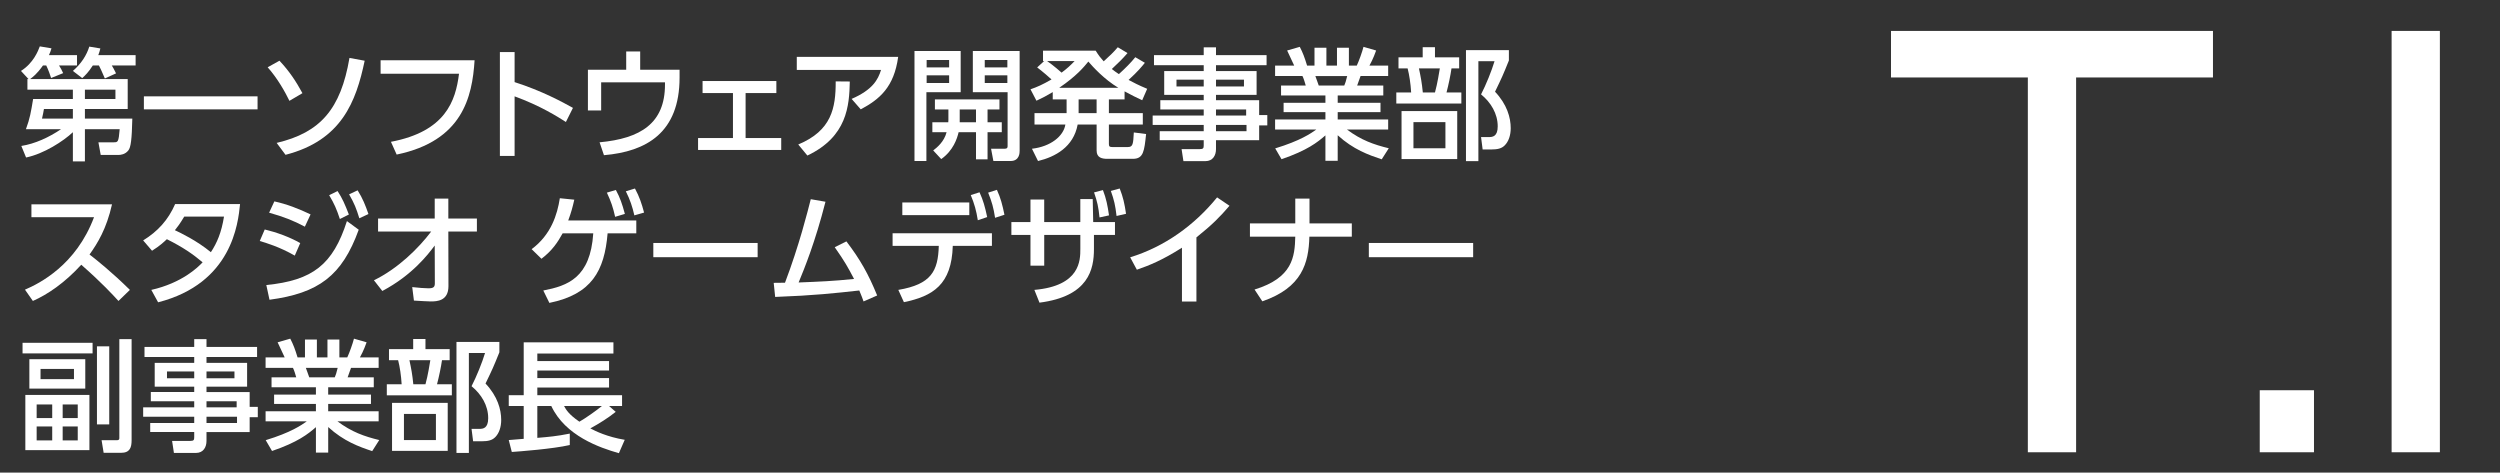
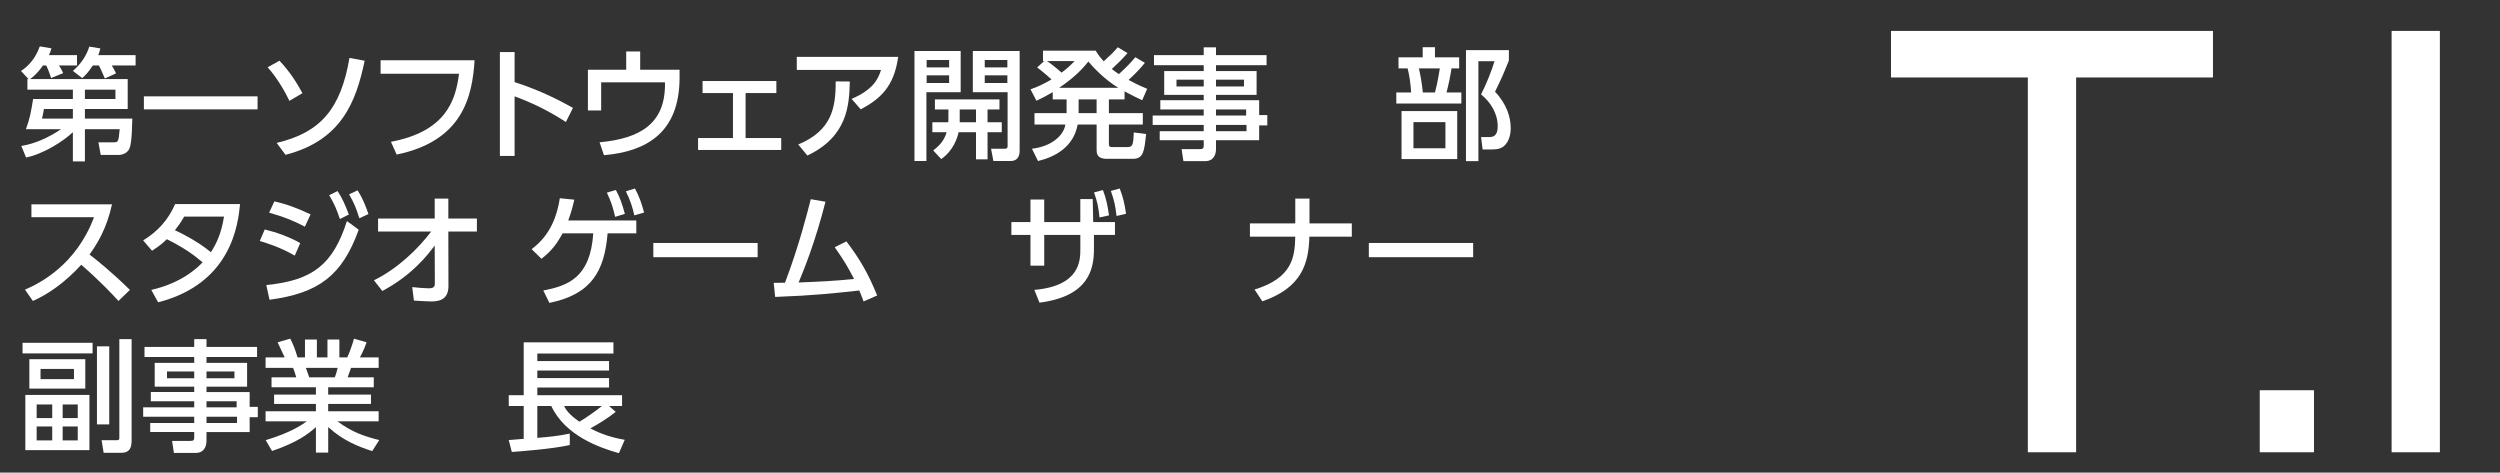
<svg xmlns="http://www.w3.org/2000/svg" width="394.1" height="74.5" version="1.1" viewBox="0 0 394.1 74.5">
  <rect x="0" y="0" width="394.1" height="74.5" fill="#333333" stroke="none" />
  <defs>
    <style>
      .cls-1 {
        fill: #fff;
      }
    </style>
  </defs>
  <g>
    <g id="_レイヤー_1" data-name="レイヤー_1">
      <g id="_レイヤー_1-2" data-name="_レイヤー_1">
        <g id="_レイヤー_1-2">
          <g id="_レイヤー_1-2-2" data-name="_レイヤー_1-2">
            <g id="_レイヤー_1-2-2">
              <g>
                <path class="cls-1" d="M327.278,12.207v59.087h-7.609V12.207h-21.572v-7.333h50.755v7.333h-21.573Z" />
                <path class="cls-1" d="M364.776,61.517v9.777h-8.55v-9.777h8.55Z" />
                <path class="cls-1" d="M384.622,4.874v66.42h-7.608V4.874h7.608Z" />
              </g>
            </g>
          </g>
        </g>
      </g>
      <g>
        <path class="cls-1" d="M11.489,14.133h-7.167v-1.667h.172l-1.188-1.284c1.974-1.246,2.702-3.162,2.97-3.871l1.84.307c-.134.422-.21.69-.402,1.073h4.427v1.629h-2.836c.21.326.498.824.651,1.208l-1.897.767c-.115-.364-.422-1.265-.767-1.974h-.518c-.958,1.361-1.629,1.84-2.032,2.146h15.39v4.715h-6.746v1.514h7.474c-.076,3.258-.229,4.542-.632,5.021-.498.632-1.208.709-1.571.709h-2.779l-.364-1.993h2.376c.709,0,.805,0,.977-2.07h-5.481v5.079h-1.897v-4.6c-1.476,1.399-4.581,3.412-7.378,3.986l-.748-1.82c2.166-.345,4.332-1.342,6.267-2.645h-5.539c.632-1.725.786-2.664,1.13-4.753h6.267v-1.476ZM11.489,17.181h-4.561c-.058.326-.173.997-.307,1.514h4.868v-1.514ZM14.632,10.319c-.69,1.073-1.169,1.533-1.667,1.993l-1.476-1.131c1.323-1.149,2.166-2.472,2.587-3.833l1.744.288c-.096.403-.173.652-.326,1.054h5.884v1.629h-3.756c.058.096.441.729.671,1.246l-1.763.805c-.613-1.418-.69-1.571-.939-2.051h-.958ZM13.386,15.609h4.811v-1.476h-4.811v1.476Z" />
        <path class="cls-1" d="M22.682,15.188h17.919v2.051h-17.919v-2.051Z" />
        <path class="cls-1" d="M45.625,15.896c-.671-1.38-1.859-3.526-3.431-5.29l1.859-1.035c1.572,1.667,2.626,3.277,3.623,5.117l-2.051,1.208ZM43.612,22.527c6.899-1.629,10.1-5.328,11.479-13.396l2.396.441c-1.361,6.478-3.642,12.553-12.477,14.833l-1.399-1.878Z" />
        <path class="cls-1" d="M74.814,9.495c-.364,5.846-1.936,12.726-12.285,14.872l-.901-2.012c8.605-1.629,10.196-6.439,10.732-10.732h-12.362v-2.127h14.815Z" />
        <path class="cls-1" d="M89.208,19.231c-1.265-.805-3.986-2.549-8.087-4.044v9.391h-2.319V8.211h2.319v4.734c4.274,1.36,7.551,3.143,9.199,4.062l-1.112,2.224Z" />
        <path class="cls-1" d="M107.128,10.99v1.227c0,8.682-5.194,11.671-11.92,12.247l-.69-2.032c6.439-.594,10.311-2.971,10.311-9.104v-.345h-10.062v4.427h-2.089v-6.42h6.037v-2.875h2.204v2.875h6.209Z" />
        <path class="cls-1" d="M117.536,21.761h5.616v1.878h-13.109v-1.878h5.5v-7.091h-4.791v-1.897h11.633v1.897h-4.849v7.091Z" />
        <path class="cls-1" d="M141.589,8.959c-.651,4.772-2.913,6.688-5.903,8.279l-1.438-1.648c3.316-1.438,4.159-3.028,4.638-4.562h-13.281v-2.069h15.983ZM125.836,22.777c5.251-2.185,5.922-5.75,5.903-9.947l2.223.019c-.077,3.833-.422,8.701-6.688,11.671l-1.438-1.744Z" />
        <path class="cls-1" d="M144.159,8.039h7.283v6.497h-5.404v10.848h-1.878V8.039ZM146.075,9.457v1.169h3.545v-1.169h-3.545ZM146.075,11.872v1.207h3.545v-1.207h-3.545ZM149.486,19.27c.02-.134.02-.23.02-.345v-1.667h-2.127v-1.591h10.177v1.591h-1.878v2.012h2.242v1.571h-2.242v4.274h-1.82v-4.274h-2.741c-.23.997-.843,2.894-2.741,4.236l-1.265-1.361c.594-.46,1.725-1.361,2.108-2.875h-2.242v-1.571h2.51ZM153.856,19.27v-2.012h-2.568v2.012h2.568ZM153.358,8.039h7.378v15.715c0,.307,0,1.629-1.438,1.629h-2.702l-.364-1.936h2.146c.326,0,.46-.115.46-.383v-8.529h-5.481v-6.497ZM155.236,9.457v1.169h3.564v-1.169h-3.564ZM155.236,11.872v1.207h3.564v-1.207h-3.564Z" />
        <path class="cls-1" d="M180.478,9.898c-.383.479-1.092,1.361-2.568,2.702.767.402,1.495.805,2.932,1.399l-.786,1.802c-1.016-.479-1.629-.767-2.779-1.399v1.265h-2.472v2.166h5.347v1.802h-5.347v3.085c0,.402.172.46.517.46h2.473c.805,0,.843-.479.939-2.3l1.936.249c-.288,2.703-.402,3.91-2.089,3.91h-4.005c-.862,0-1.706-.172-1.706-1.303v-4.101h-2.989c-.652,3.545-3.546,5.098-6.248,5.75l-.958-1.936c2.97-.345,4.982-1.993,5.27-3.813h-4.868v-1.802h5.06v-2.166h-2.185v-1.15c-.958.575-1.552.882-2.568,1.361l-.939-1.802c1.054-.364,1.84-.709,3.316-1.552-.326-.307-1.265-1.131-2.262-1.897l1.092-.997h-.172v-1.648h8.298c.479.767.767,1.131,1.265,1.687.939-.843,1.648-1.533,2.223-2.223l1.533.92c-.748.881-1.61,1.706-2.472,2.51.383.307.594.46,1.111.805,1.054-.958,1.878-1.782,2.587-2.664l1.514.882ZM165.069,9.629c1.035.709,2.146,1.706,2.28,1.821.92-.69,1.361-1.111,2.051-1.821h-4.331ZM176.3,13.846c-2.28-1.38-4.005-3.296-4.733-4.14-.671.824-1.84,2.262-4.6,4.14h9.333ZM172.869,15.667h-2.836v2.166h2.836v-2.166Z" />
        <path class="cls-1" d="M199.663,10.281h-7.973v.92h6.401v3.756h-6.401v.843h6.804v2.338h1.284v1.629h-1.284v2.338h-6.804v1.399c0,.997-.498,1.897-1.667,1.897h-3.469l-.288-1.897h2.894c.518,0,.594-.153.594-.594v-.805h-6.938v-1.418h6.938v-.996h-8.049v-1.476h8.049v-.958h-6.842v-1.457h6.842v-.843h-6.229v-3.756h6.229v-.92h-7.839v-1.591h7.839v-1.227h1.936v1.227h7.973v1.591ZM189.755,12.562h-4.293v1.073h4.293v-1.073ZM196.099,12.562h-4.408v1.073h4.408v-1.073ZM196.443,17.257h-4.753v.958h4.753v-.958ZM196.501,19.691h-4.811v.996h4.811v-.996Z" />
-         <path class="cls-1" d="M217.813,25.115c-2.069-.69-4.484-1.552-6.938-3.794v4.024h-1.936v-4.005c-1.227,1.073-2.875,2.376-6.919,3.756l-.996-1.706c3.967-1.208,5.615-2.357,6.478-2.971h-6.497v-1.591h7.935v-1.15h-6.593v-1.476h6.593v-1.15h-6.995v-1.572h3.891c-.077-.307-.346-1.188-.518-1.495h-4.312v-1.648h3.009c-.134-.288-.747-1.591-1.111-2.377l1.993-.575c.479.92.767,1.687,1.15,2.952h1.169v-2.817h1.878v2.817h1.667v-2.817h1.879v2.817h1.245c.364-.786.844-2.127,1.055-2.952l1.993.575c-.058.173-.479,1.361-1.055,2.377h2.952v1.648h-4.351c-.097.249-.46,1.284-.537,1.495h4.12v1.572h-7.187v1.15h6.746v1.476h-6.746v1.15h7.954v1.591h-6.497c2.261,1.687,4.235,2.376,6.593,2.952l-1.112,1.744ZM211.911,13.481c.134-.307.287-.728.46-1.495h-5.021c.096.211.441,1.265.537,1.495h4.024Z" />
        <path class="cls-1" d="M224.273,9.035v-1.59h1.936v1.59h3.814v1.744h-1.208c-.153,1.073-.479,2.645-.786,3.795h2.339v1.744h-10.254v-1.744h2.339c-.077-1.361-.288-2.76-.557-3.795h-1.437v-1.744h3.813ZM229.717,25.077h-8.778v-7.57h8.778v7.57ZM227.857,19.25h-5.041v4.121h5.041v-4.121ZM226.209,14.574c.402-1.457.671-3.239.767-3.795h-3.296c.287,1.342.46,2.242.613,3.795h1.916ZM231.096,25.402V7.905h6.766v1.629c-.958,2.376-1.073,2.625-2.185,4.925,1.897,2.013,2.472,4.082,2.472,5.75,0,1.131-.345,2.127-.958,2.722-.479.479-1.111.632-2.108.632h-1.36l-.249-1.955h1.246c.556,0,1.38-.076,1.38-1.687,0-1.993-1.073-3.775-2.626-5.04.767-1.476,1.687-3.756,2.127-5.232h-2.549v15.754h-1.955Z" />
        <path class="cls-1" d="M17.66,32.207c-.882,3.91-2.3,6.171-3.546,7.915,1.073.824,3.507,2.76,6.363,5.577l-1.802,1.744c-.901-.978-2.549-2.799-5.864-5.711-2.626,2.874-5.29,4.676-7.628,5.711l-1.246-1.782c2.281-.978,8.049-3.853,10.886-11.423H4.954v-2.031h12.707Z" />
        <path class="cls-1" d="M22.567,37.899c2.3-1.418,3.948-3.22,5.041-5.73h10.234c-.307,3.047-1.265,12.496-12.917,15.486l-1.073-1.955c4.83-1.093,7.359-3.564,8.088-4.351-1.572-1.322-3.105-2.376-5.635-3.642-.537.498-1.092,1.035-2.338,1.821l-1.399-1.629ZM29.045,34.143c-.69,1.15-1.073,1.648-1.476,2.146.824.383,3.45,1.629,5.673,3.469.978-1.495,1.667-3.104,2.07-5.615h-6.267Z" />
        <path class="cls-1" d="M46.468,40.295c-2.357-1.361-4.581-2.032-5.52-2.3l.786-1.821c1.782.422,3.929,1.188,5.596,2.146l-.862,1.975ZM41.983,44.933c7.321-.729,10.502-3.22,12.707-10.081l1.859,1.361c-2.625,7.245-6.305,10.004-14.067,11.04l-.499-2.319ZM48.058,35.733c-1.801-.958-3.373-1.572-5.634-2.204l.824-1.782c1.955.421,3.871,1.169,5.711,2.051l-.901,1.936ZM53.214,30.118c.767,1.169,1.149,2.069,1.782,3.699l-1.418.709c-.537-1.61-.862-2.357-1.687-3.756l1.323-.651ZM56.376,30.003c.805,1.284,1.227,2.357,1.706,3.737l-1.438.671c-.479-1.553-.767-2.3-1.61-3.776l1.342-.632Z" />
        <path class="cls-1" d="M59.598,36.5v-2.051h8.931v-3.143h2.146v3.143h4.504v2.051h-4.504l.019,8.605c0,2.356-1.821,2.414-2.798,2.414-.403,0-1.648-.076-2.645-.134l-.268-2.128c1.092.115,1.917.192,2.549.192.786,0,1.016-.192,1.016-.786l-.019-5.96c-1.016,1.36-3.507,4.657-8.26,7.167l-1.322-1.686c3.775-1.84,7.014-5.021,9.027-7.686h-8.375Z" />
        <path class="cls-1" d="M85.645,45.795c3.833-.747,7.417-1.974,7.877-9.008h-4.83c-.786,1.418-1.629,2.702-3.334,4.006l-1.552-1.514c3.066-2.281,4.044-5.443,4.446-8.031l2.28.23c-.268,1.169-.46,1.936-.958,3.277h10.732v2.031h-4.523c-.499,5.922-2.511,9.602-9.18,10.963l-.958-1.955ZM97.086,29.945c.651,1.208.997,2.204,1.418,3.775l-1.533.46c-.345-1.533-.651-2.415-1.303-3.813l1.418-.422ZM100.095,29.715c.709,1.323,1.054,2.357,1.438,3.795l-1.533.441c-.307-1.361-.671-2.453-1.342-3.795l1.438-.441Z" />
        <path class="cls-1" d="M119.433,38.302v2.242h-16.443v-2.242h16.443Z" />
        <path class="cls-1" d="M121.964,44.588c.058,0,1.61-.02,1.783-.02,2.242-5.902,3.583-11.288,4.063-13.167l2.319.403c-1.629,6.382-3.315,10.502-4.235,12.726,3.354-.135,5.366-.211,8.739-.556-1.035-1.955-1.399-2.646-3.047-5.002l1.84-.92c2.204,2.894,3.469,5.155,4.849,8.528l-2.146.938c-.211-.574-.307-.881-.671-1.725-3.833.422-7.072.786-13.262,1.016l-.23-2.223Z" />
-         <path class="cls-1" d="M141.609,45.699c5.194-.882,6.267-2.951,6.382-6.938h-7.283v-1.994h15.658v1.994h-6.171c-.172,6.094-3.124,7.934-7.704,8.873l-.882-1.936ZM152.802,31.919v1.993h-10.56v-1.993h10.56ZM154.412,30.31c.594,1.303.862,2.3,1.207,3.91l-1.476.499c-.249-1.553-.518-2.511-1.111-3.967l1.38-.441ZM157.152,29.926c.594,1.303.862,2.338,1.188,3.929l-1.476.479c-.25-1.609-.499-2.491-1.093-3.967l1.38-.441Z" />
        <path class="cls-1" d="M164.609,41.885h-2.166v-4.848h-3.009v-2.032h3.009v-3.545h2.166v3.545h5.692v-3.622h1.955l.077,3.622h3.431v2.032h-3.315v2.223c0,3.182-.824,7.455-8.586,8.451l-.805-2.012c7.245-.633,7.245-4.677,7.245-6.459v-2.204h-5.692v4.848ZM173.866,29.965c.518,1.341.729,2.396.958,3.986l-1.495.326c-.172-1.648-.345-2.453-.862-3.948l1.399-.364ZM176.511,29.715c.537,1.361.767,2.415.997,3.986l-1.495.345c-.191-1.648-.383-2.511-.901-3.948l1.399-.383Z" />
-         <path class="cls-1" d="M188.604,47.539h-2.28v-8.49c-3.143,1.993-5.175,2.798-7.11,3.469l-1.054-1.955c5.424-1.667,10.119-5.04,13.703-9.448l1.955,1.323c-1.514,1.763-2.721,2.99-5.213,4.983v10.119Z" />
        <path class="cls-1" d="M213.1,35.216v2.089h-6.689c-.114,4.159-1.131,8.03-7.416,10.196l-1.227-1.859c6.018-1.84,6.343-5.175,6.42-8.337h-7.148v-2.089h7.148v-3.91h2.242v3.91h6.67Z" />
        <path class="cls-1" d="M232.228,38.302v2.242h-16.444v-2.242h16.444Z" />
        <path class="cls-1" d="M14.594,54.038v1.667H3.555v-1.667h11.039ZM14.095,62.26v8.701H3.995v-8.701h10.1ZM13.444,56.625v4.638H4.628v-4.638h8.816ZM8.231,63.755h-2.453v2.146h2.453v-2.146ZM8.231,67.224h-2.453v2.204h2.453v-2.204ZM11.661,58.158h-5.27v1.61h5.27v-1.61ZM12.255,63.755h-2.376v2.146h2.376v-2.146ZM12.255,67.224h-2.376v2.204h2.376v-2.204ZM15.284,66.897v-12.304h1.936v12.304h-1.936ZM20.746,53.463v15.926c0,1.131-.249,1.993-1.667,1.993h-2.74l-.326-1.993h2.473c.172,0,.326-.076.326-.287v-15.639h1.936Z" />
        <path class="cls-1" d="M40.525,56.28h-7.973v.92h6.401v3.756h-6.401v.844h6.804v2.338h1.284v1.629h-1.284v2.339h-6.804v1.398c0,.997-.499,1.897-1.667,1.897h-3.469l-.288-1.897h2.894c.518,0,.594-.153.594-.594v-.805h-6.938v-1.419h6.938v-.996h-8.049v-1.476h8.049v-.959h-6.842v-1.456h6.842v-.844h-6.229v-3.756h6.229v-.92h-7.838v-1.591h7.838v-1.227h1.936v1.227h7.973v1.591ZM30.617,58.561h-4.293v1.073h4.293v-1.073ZM36.96,58.561h-4.408v1.073h4.408v-1.073ZM37.305,63.256h-4.753v.959h4.753v-.959ZM37.363,65.69h-4.811v.996h4.811v-.996Z" />
        <path class="cls-1" d="M58.676,71.114c-2.07-.69-4.485-1.553-6.938-3.795v4.024h-1.936v-4.006c-1.227,1.074-2.875,2.377-6.918,3.757l-.997-1.706c3.967-1.207,5.615-2.357,6.478-2.971h-6.497v-1.59h7.934v-1.15h-6.593v-1.476h6.593v-1.149h-6.995v-1.572h3.89c-.076-.307-.345-1.188-.517-1.494h-4.312v-1.648h3.009c-.134-.288-.748-1.591-1.112-2.377l1.993-.574c.479.92.767,1.686,1.15,2.951h1.169v-2.817h1.878v2.817h1.667v-2.817h1.878v2.817h1.246c.364-.786.843-2.128,1.054-2.951l1.993.574c-.058.173-.479,1.361-1.054,2.377h2.951v1.648h-4.351c-.096.249-.46,1.283-.537,1.494h4.121v1.572h-7.187v1.149h6.746v1.476h-6.746v1.15h7.954v1.59h-6.497c2.262,1.688,4.235,2.377,6.593,2.952l-1.111,1.744ZM52.773,59.48c.134-.307.288-.729.46-1.494h-5.021c.096.21.441,1.265.537,1.494h4.025Z" />
-         <path class="cls-1" d="M65.135,55.034v-1.591h1.936v1.591h3.814v1.744h-1.208c-.153,1.073-.479,2.645-.786,3.795h2.338v1.744h-10.253v-1.744h2.338c-.077-1.36-.287-2.76-.556-3.795h-1.438v-1.744h3.814ZM70.578,71.075h-8.777v-7.569h8.777v7.569ZM68.719,65.249h-5.041v4.121h5.041v-4.121ZM67.071,60.573c.403-1.457.671-3.239.767-3.795h-3.296c.288,1.342.46,2.242.613,3.795h1.917ZM71.958,71.401v-17.498h6.765v1.63c-.958,2.376-1.073,2.625-2.185,4.925,1.897,2.013,2.472,4.082,2.472,5.75,0,1.13-.345,2.127-.958,2.721-.479.479-1.112.633-2.108.633h-1.361l-.249-1.955h1.246c.556,0,1.38-.076,1.38-1.687,0-1.993-1.073-3.775-2.625-5.04.767-1.476,1.687-3.757,2.127-5.232h-2.549v15.754h-1.955Z" />
        <path class="cls-1" d="M80.2,69.37c.153-.02,2.013-.153,2.357-.192v-5.174h-2.357v-1.706h2.357v-8.337h14.144v1.764h-11.998v1.188h11.308v1.495h-11.308v1.188h11.308v1.495h-11.308v1.207h13.358v1.706h-2.051l1.054.92c-1.246.996-2.606,1.84-4.005,2.606.824.44,2.664,1.341,5.424,1.802l-.92,2.107c-3.047-.862-8.452-2.74-10.656-7.436h-2.204v5.021c1.821-.154,3.009-.25,5.117-.671v1.801c-2.645.613-7.992,1.017-9.142,1.093l-.479-1.878ZM88.92,64.004c.288.536.709,1.303,2.415,2.472.977-.556,2.645-1.725,3.545-2.472h-5.96Z" />
      </g>
    </g>
  </g>
</svg>